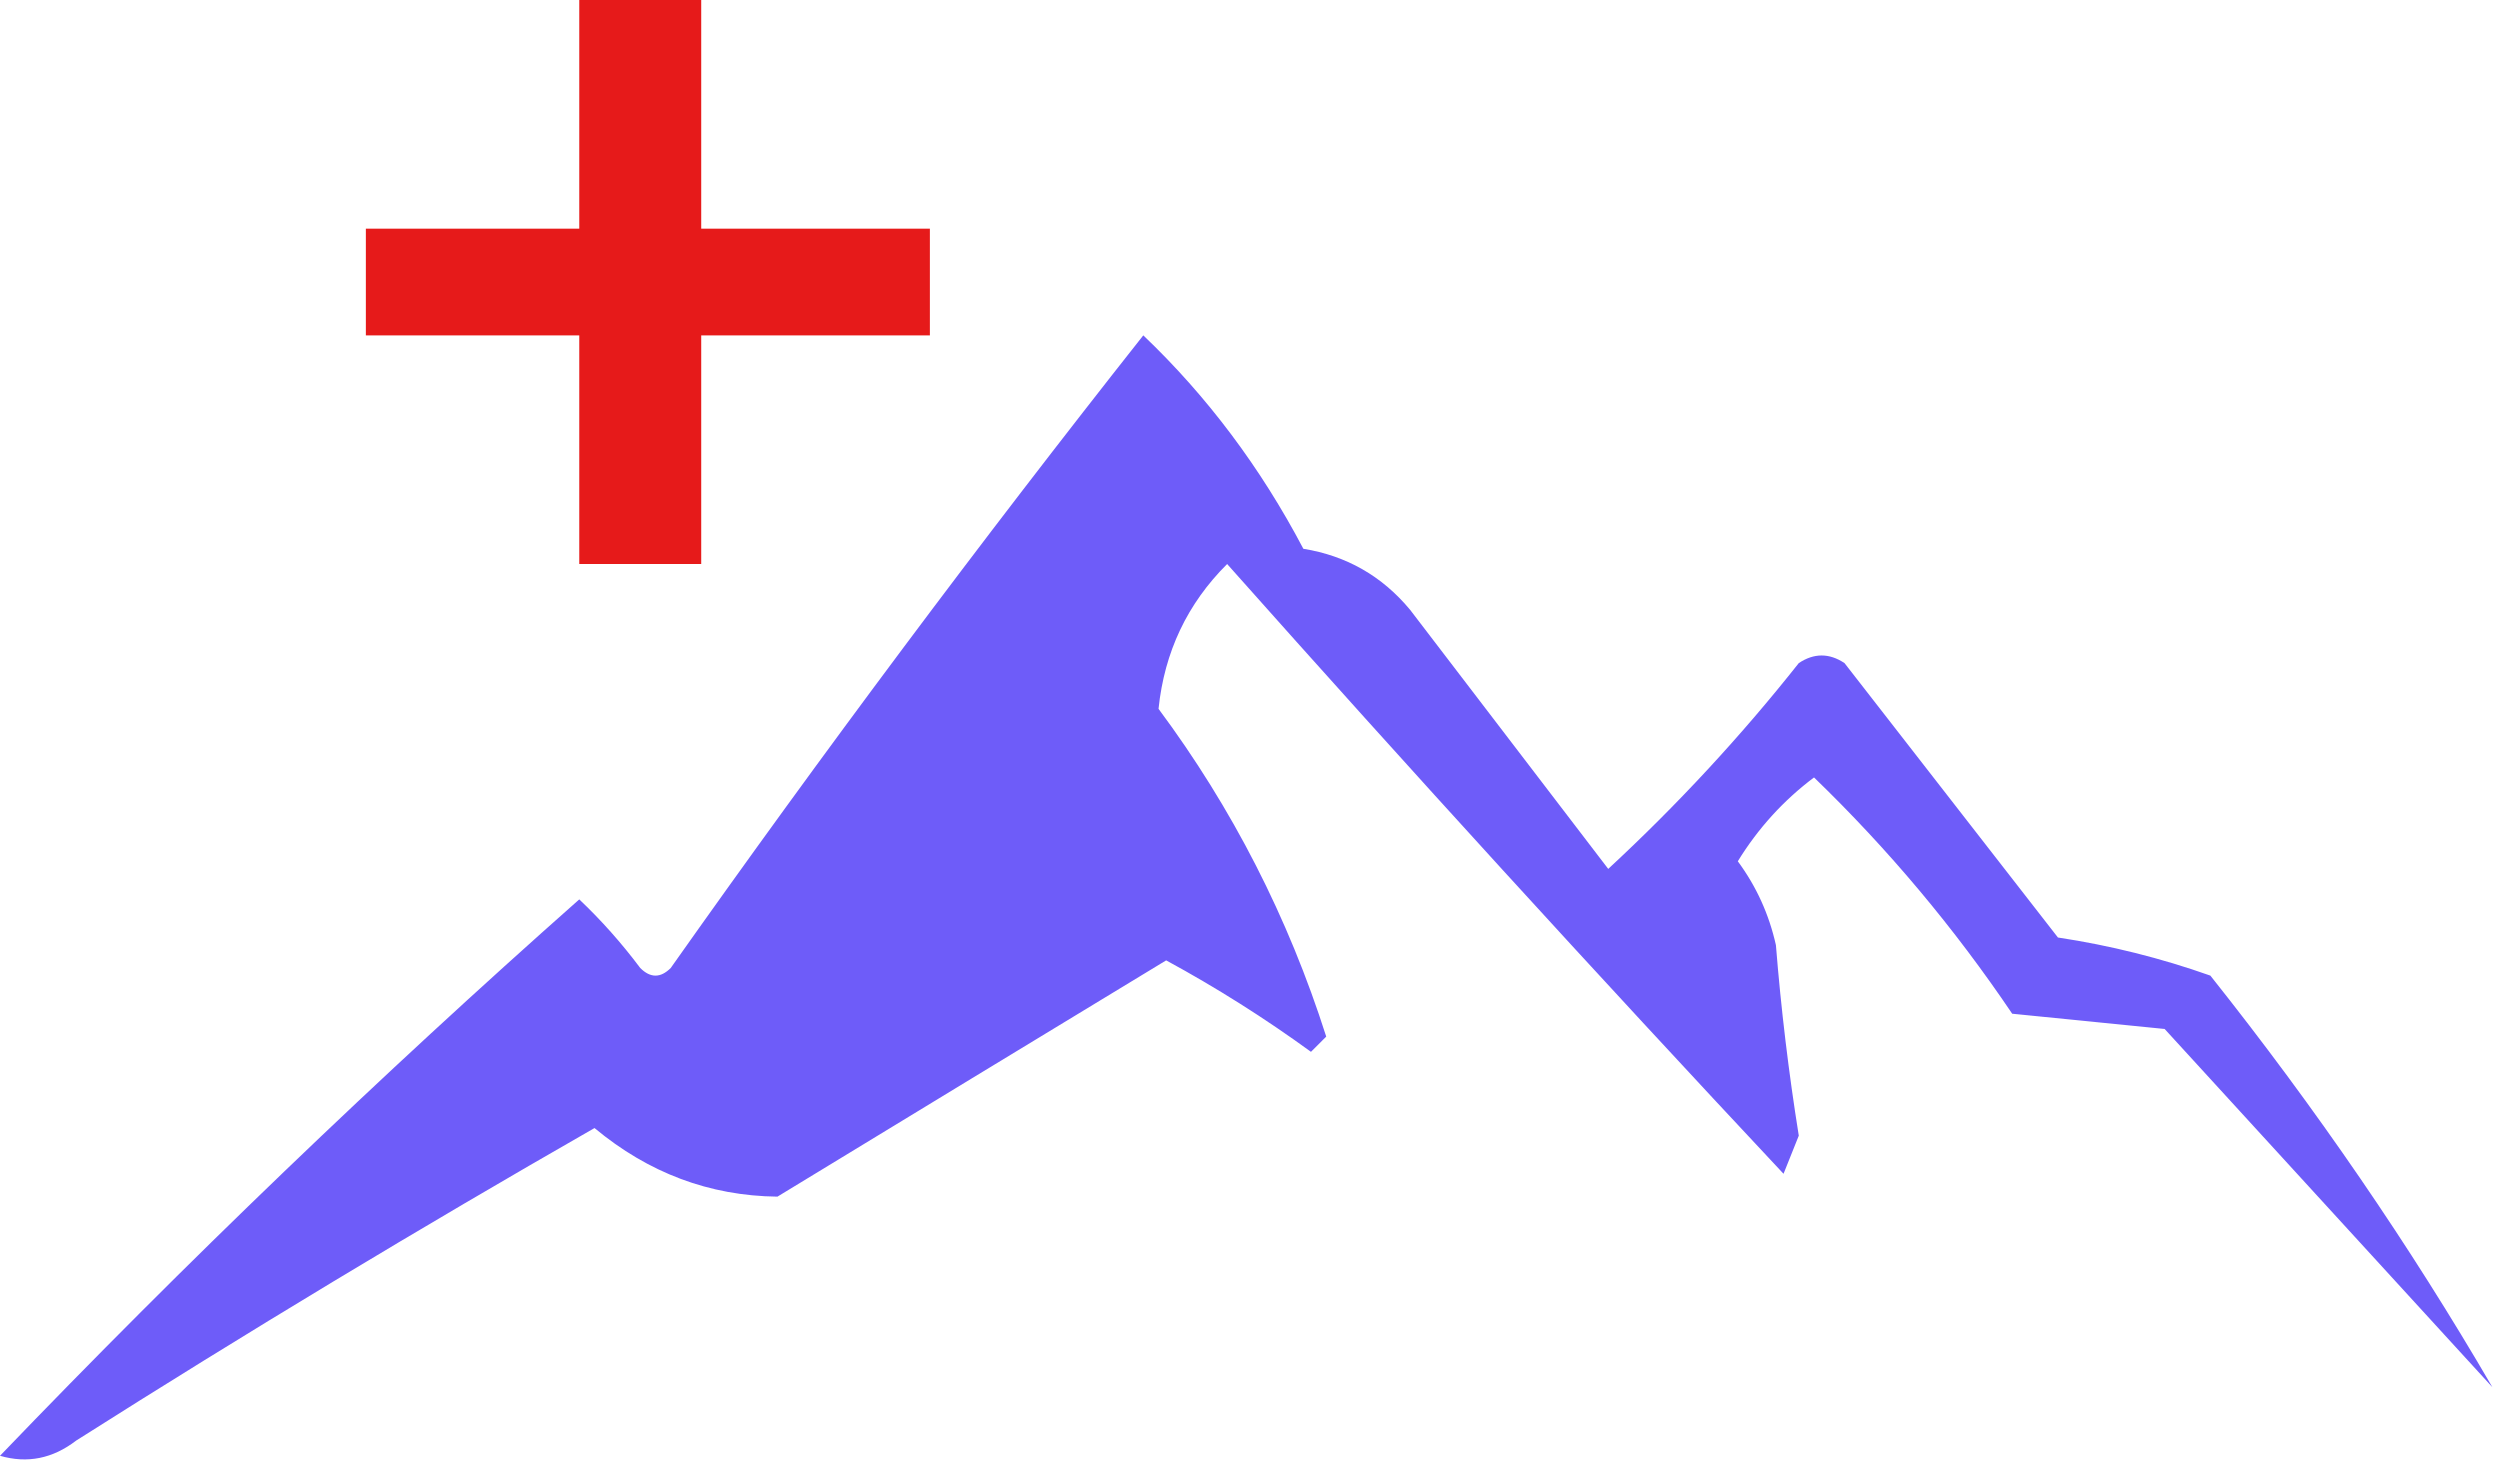
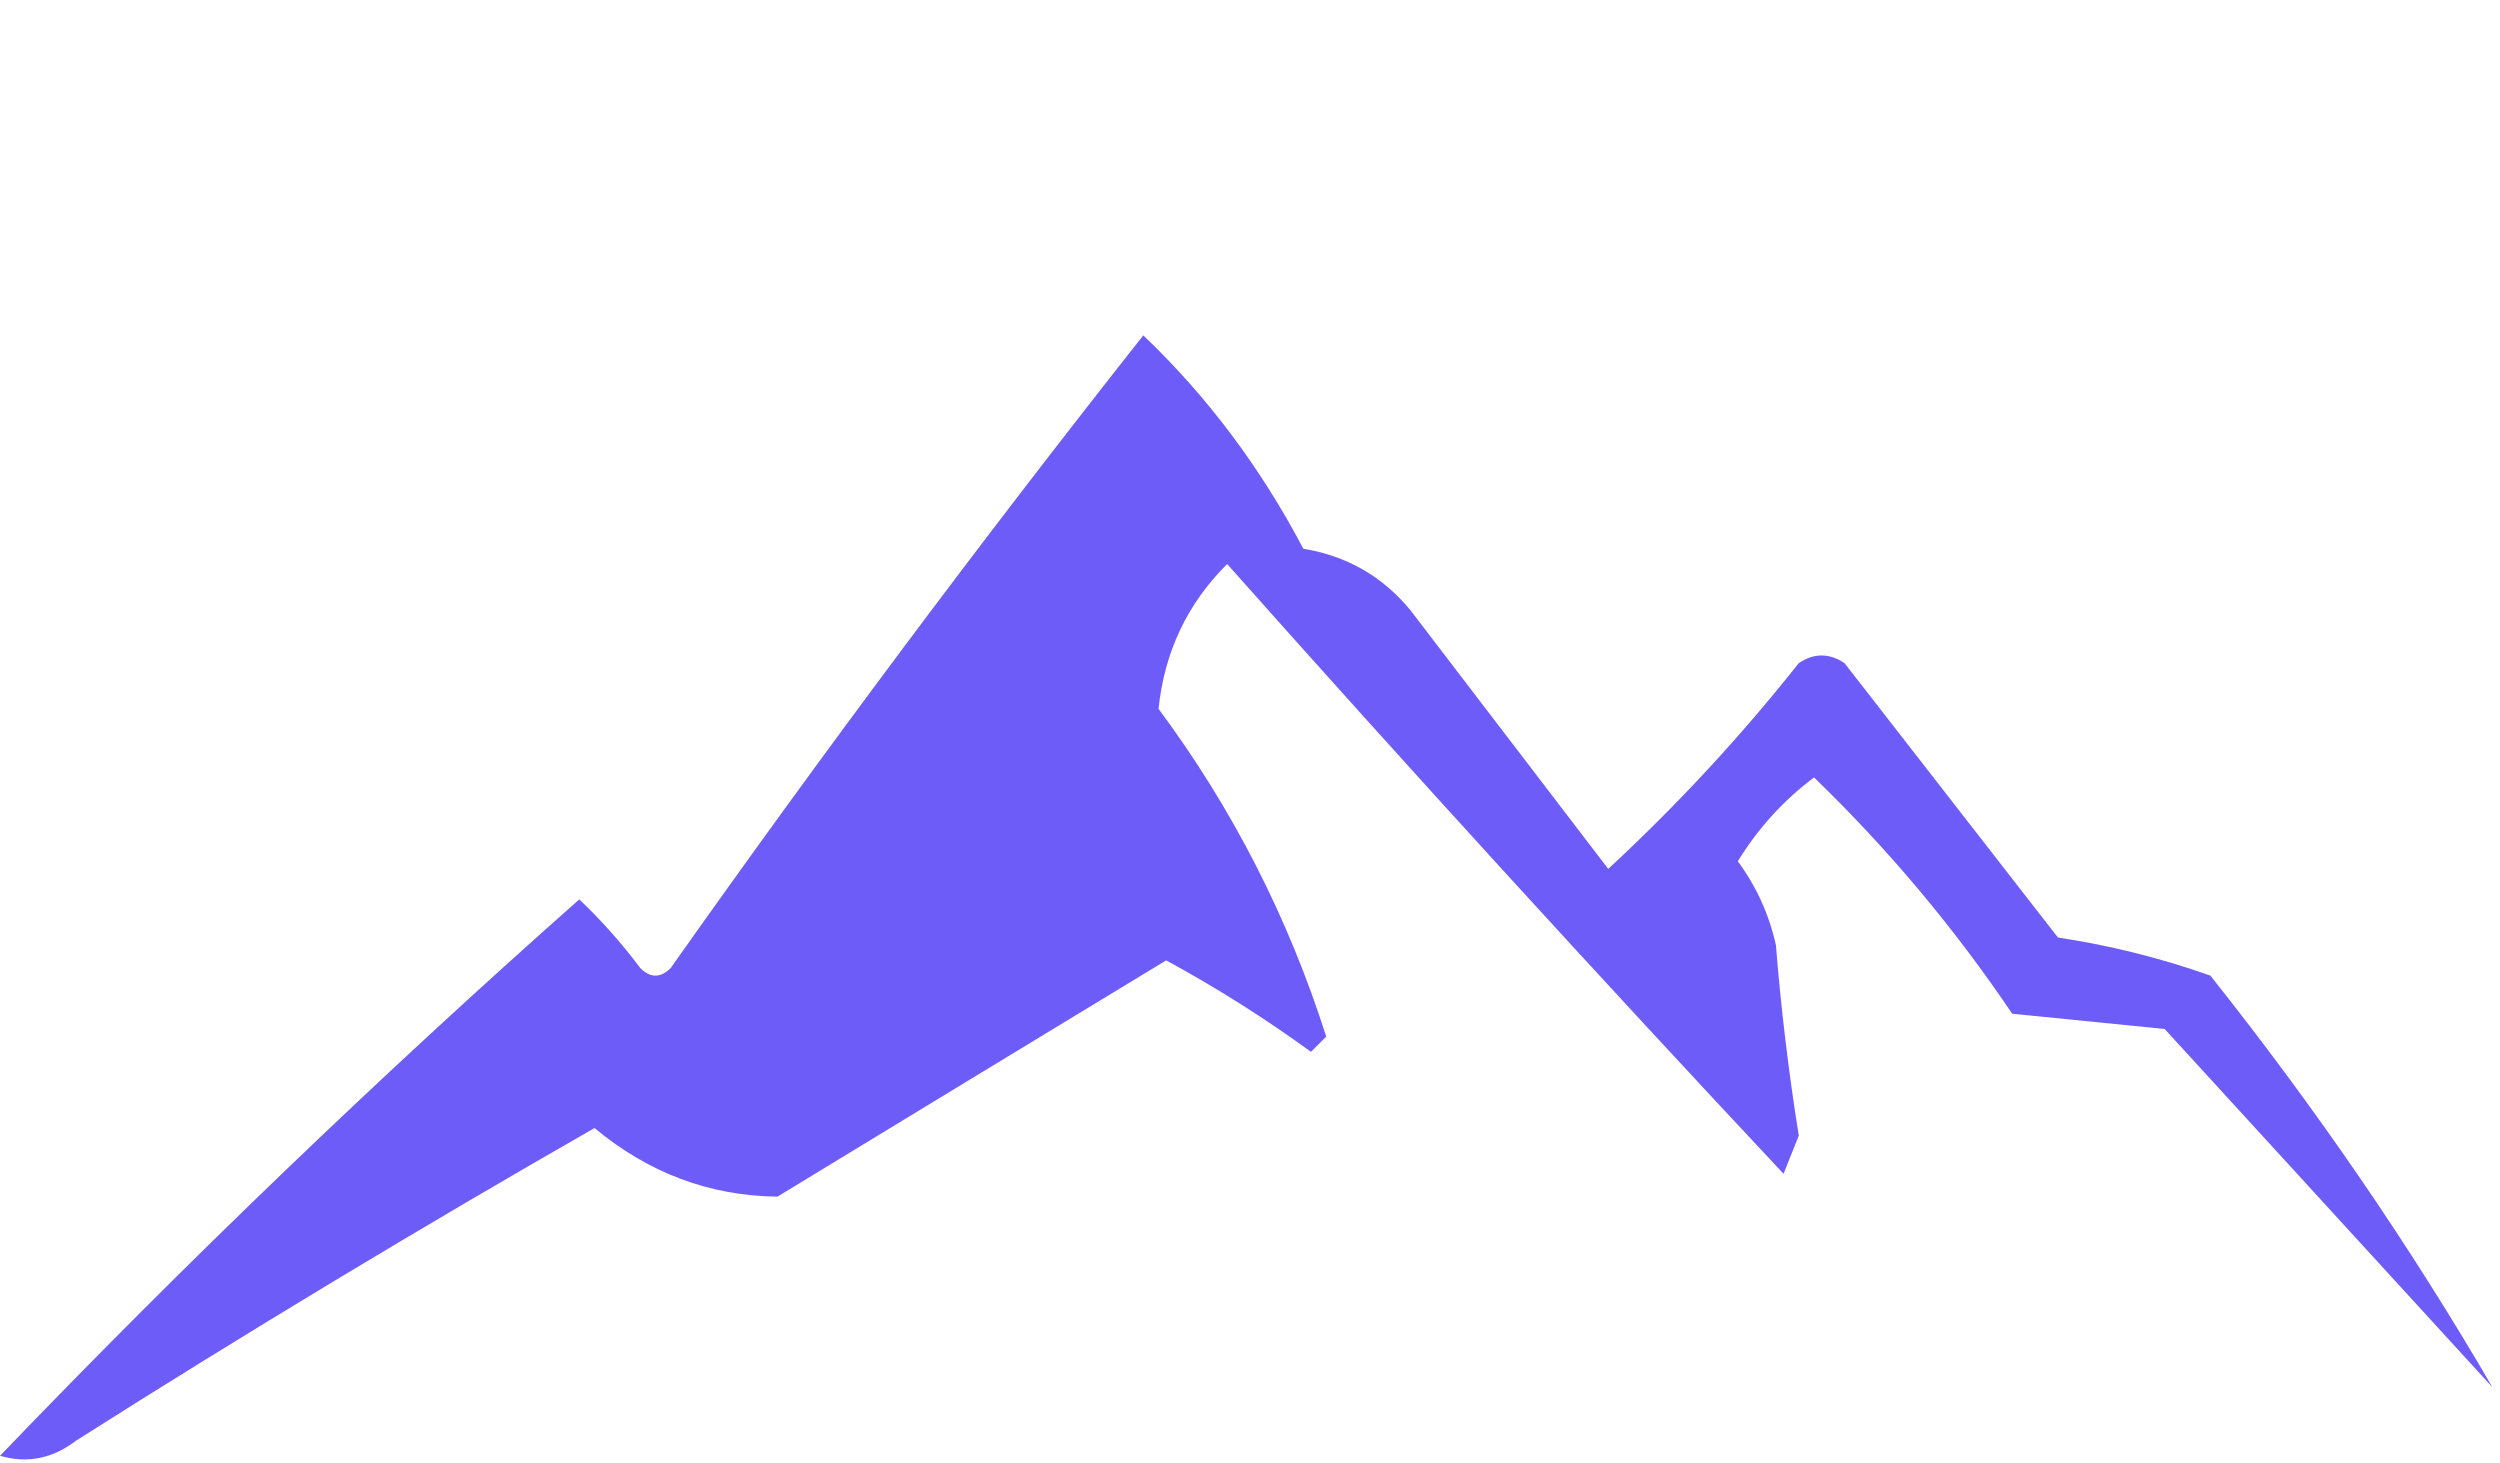
<svg xmlns="http://www.w3.org/2000/svg" width="164" height="96" viewBox="0 0 164 96" fill="none">
-   <path opacity="0.898" fill-rule="evenodd" clip-rule="evenodd" d="M38 0C40.667 0 43.333 0 46 0C46 5 46 10 46 15C51 15 56 15 61 15C61 17.333 61 19.667 61 22C56 22 51 22 46 22C46 27 46 32 46 37C43.333 37 40.667 37 38 37C38 32 38 27 38 22C33.333 22 28.667 22 24 22C24 19.667 24 17.333 24 15C28.667 15 33.333 15 38 15C38 10 38 5 38 0Z" fill="#E30000" />
  <path opacity="0.876" fill-rule="evenodd" clip-rule="evenodd" d="M75 22C79.188 25.993 82.688 30.66 85.5 36C88.331 36.458 90.664 37.792 92.5 40C96.833 45.667 101.167 51.333 105.5 57C110.034 52.801 114.201 48.301 118 43.5C119 42.833 120 42.833 121 43.5C125.667 49.5 130.333 55.5 135 61.5C138.42 62.017 141.753 62.85 145 64C151.922 72.707 158.089 81.707 163.5 91C156.333 83.167 149.167 75.333 142 67.5C138.667 67.167 135.333 66.833 132 66.5C128.201 60.869 123.868 55.703 119 51C116.993 52.508 115.326 54.342 114 56.5C115.217 58.148 116.05 59.981 116.5 62C116.836 66.189 117.336 70.356 118 74.5C117.667 75.333 117.333 76.167 117 77C104.677 63.842 92.511 50.509 80.5 37C77.885 39.606 76.385 42.772 76 46.5C80.839 53.01 84.505 60.177 87 68C86.667 68.333 86.333 68.667 86 69C82.957 66.787 79.79 64.787 76.5 63C68.01 68.151 59.51 73.318 51 78.5C46.544 78.448 42.544 76.948 39 74C27.501 80.582 16.167 87.415 5 94.5C3.456 95.687 1.789 96.02 0 95.5C12.212 82.787 24.878 70.62 38 59C39.441 60.365 40.774 61.865 42 63.5C42.667 64.167 43.333 64.167 44 63.5C53.977 49.369 64.311 35.536 75 22Z" fill="#5A46F9" />
</svg>